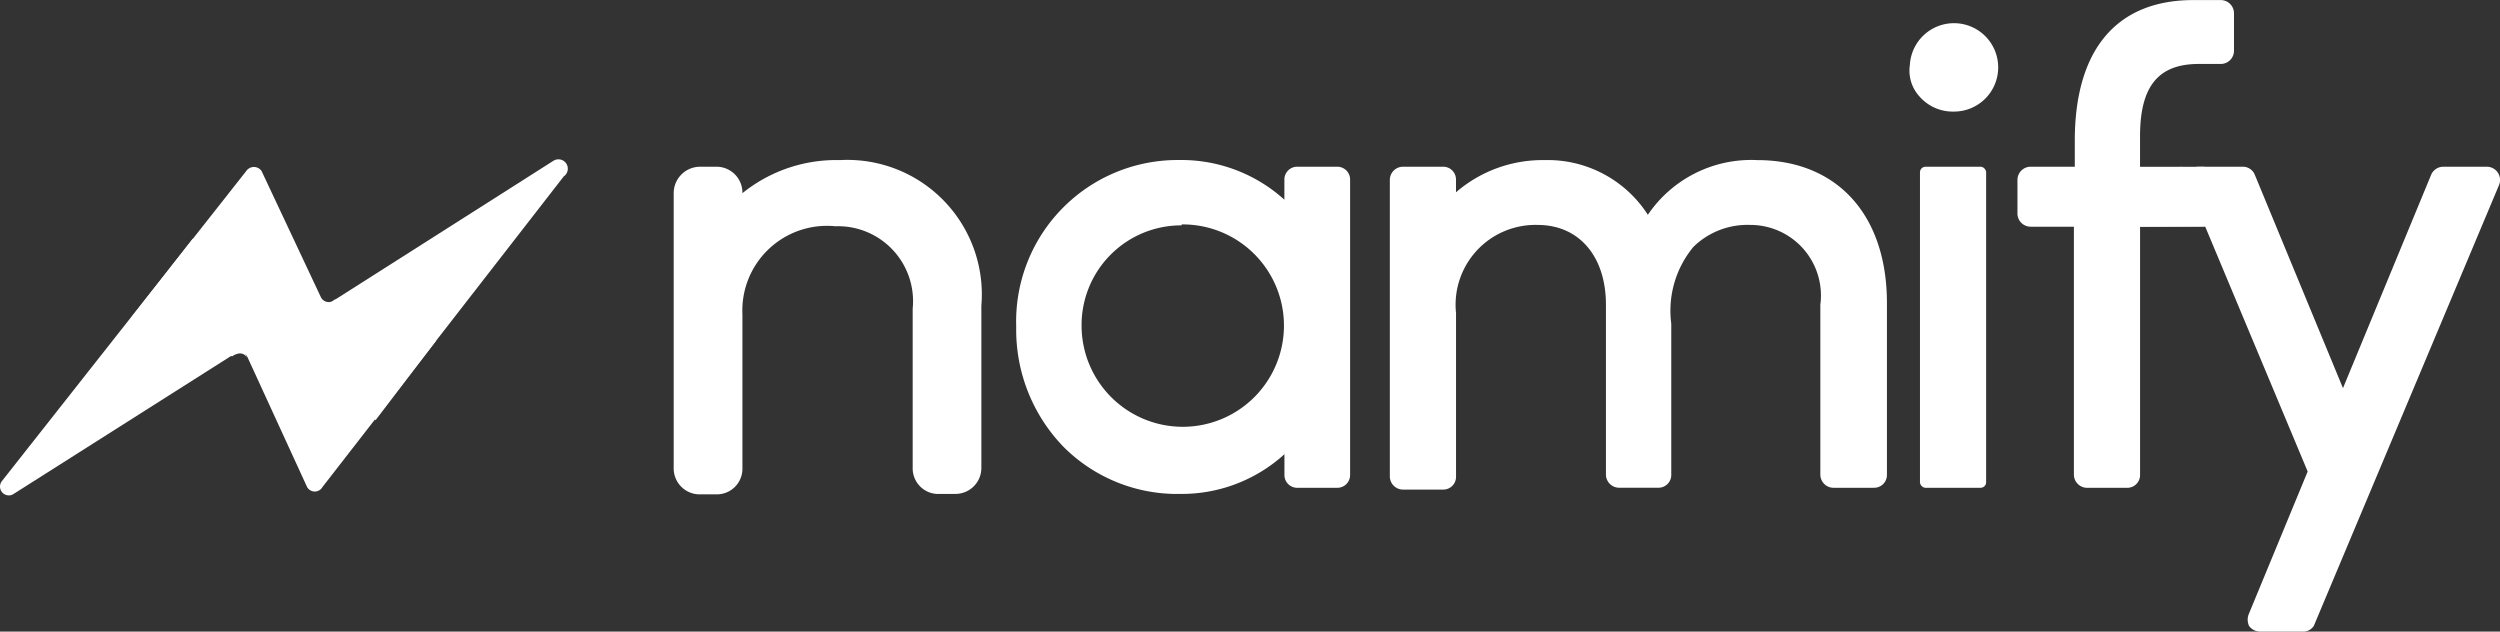
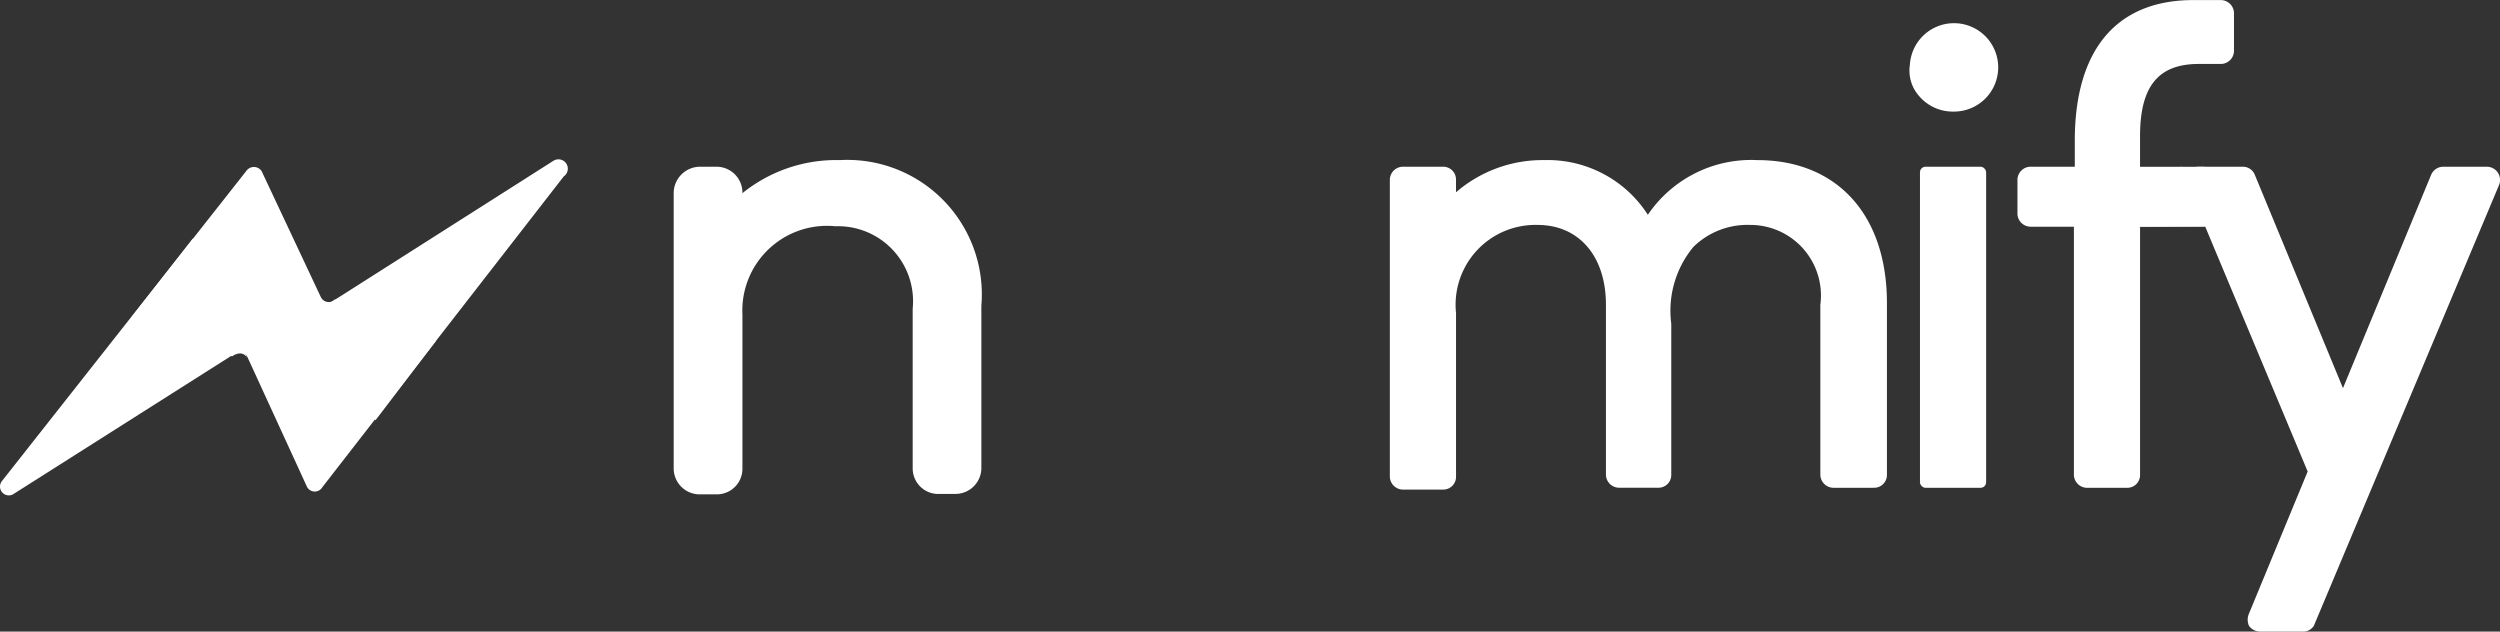
<svg xmlns="http://www.w3.org/2000/svg" width="134.899" height="34.08" viewBox="0 0 134.899 34.08">
  <rect x="0" y="0" width="134.899" height="34.08" fill="#333333" stroke="none" />
  <g transform="translate(-0.958 -1)" style="isolation:isolate">
    <path d="M46.606,6.286A2.38,2.38,0,0,1,44.8,5.477a2.071,2.071,0,0,1-.524-1.714,2.385,2.385,0,1,1,2.38,2.523Z" transform="translate(59.738 0.735)" fill="#fff" />
    <path d="M44.836,2.972a.762.762,0,0,0,.19.643,1,1,0,0,0,.809.333.9.9,0,0,0,1-.833,1.023,1.023,0,0,0-2-.143ZM64.137,32.411ZM74.133,8.827Z" transform="translate(60.532 1.693)" fill="#fff" />
    <path d="M30.806,4.7l-11.9,7.568a.476.476,0,0,1-.643-.238L15.075,5.249a.5.5,0,0,0-.833,0L1.058,21.979a.476.476,0,0,0,.595.714l12.042-7.639a.476.476,0,0,1,.619.238l3.213,7a.476.476,0,0,0,.833,0L31.377,5.534a.5.5,0,1,0-.571-.833Z" transform="translate(0 4.985)" fill="#fff" />
-     <path d="M40.88,5.266V21.188H38.715v-3a7.14,7.14,0,0,1-6.331,3.4,8.092,8.092,0,0,1-8.092-8.353,8.044,8.044,0,0,1,8.092-8.306,7.14,7.14,0,0,1,6.331,3.356V5.266Zm-2.166,8.02A6.14,6.14,0,0,0,32.527,7a6.069,6.069,0,0,0-6.093,6.188,6.14,6.14,0,1,0,12.28.1Z" transform="translate(32.193 5.42)" fill="#fff" />
-     <path d="M32.737,22.646A8.663,8.663,0,0,1,26.549,20.1,9.067,9.067,0,0,1,24,13.627a8.71,8.71,0,0,1,8.782-9,8.282,8.282,0,0,1,5.688,2.142V5.678a.69.69,0,0,1,.69-.69h2.166a.69.69,0,0,1,.69.69V21.6a.69.69,0,0,1-.69.714H39.163a.69.69,0,0,1-.69-.714V20.5a8.234,8.234,0,0,1-5.736,2.142Zm0-16.659a7.354,7.354,0,0,0-7.4,7.616,7.378,7.378,0,0,0,7.4,7.663,6.5,6.5,0,0,0,5.736-3.046.7.7,0,0,1,1.309.357v2.38h.881V6.344h-.833v2.38a.69.69,0,0,1-.524.69.666.666,0,0,1-.785-.333,6.5,6.5,0,0,0-5.783-3.07ZM39.662,8.367ZM32.927,20.623A6.807,6.807,0,0,1,26.145,13.6a6.759,6.759,0,0,1,6.783-6.878,7.14,7.14,0,0,1,4.76,1.88A6.9,6.9,0,0,1,39.781,13.7a6.783,6.783,0,0,1-6.854,6.878Zm0-12.471a5.379,5.379,0,0,0-5.4,5.45,5.46,5.46,0,1,0,5.4-5.5Z" transform="translate(31.793 5.008)" fill="#fff" />
    <path d="M58.177,11.949v9.258h-2.19V12.044a4.474,4.474,0,0,0-4.474-5c-3,0-5.188,2.166-4.95,6.045v8.234H44.421V12.044a4.45,4.45,0,0,0-4.379-5,4.76,4.76,0,0,0-5.093,5.331v8.829H32.76V5.285h2.19V8.046a6.14,6.14,0,0,1,11.019.666,5.855,5.855,0,0,1,5.878-3.784C55.726,4.928,58.177,7.5,58.177,11.949Z" transform="translate(43.883 5.401)" fill="#fff" />
    <path d="M58.554,22.317H56.412A.714.714,0,0,1,55.7,21.6V12.441a3.808,3.808,0,0,0-3.784-4.308,4.165,4.165,0,0,0-3.07,1.19,5.4,5.4,0,0,0-1.19,4.141V21.6a.69.69,0,0,1-.69.714H44.845a.714.714,0,0,1-.714-.714V12.441c0-2.618-1.452-4.308-3.689-4.308a4.308,4.308,0,0,0-4.4,4.76V21.7a.69.69,0,0,1-.714.714H33.184a.714.714,0,0,1-.714-.714V5.682a.714.714,0,0,1,.714-.69h2.142a.69.69,0,0,1,.714.69v.69A7.14,7.14,0,0,1,40.8,4.635a6.426,6.426,0,0,1,5.593,2.951,6.735,6.735,0,0,1,5.9-2.951c4.308,0,7,2.951,7,7.711V21.6a.69.69,0,0,1-.738.714Z" transform="translate(43.483 5.004)" fill="#fff" />
-     <path d="M56.347,20.142h.809V11.55c0-3.974-2.094-6.331-5.617-6.331A5.141,5.141,0,0,0,46.3,8.552a.571.571,0,0,1-.309.357v.309a5.45,5.45,0,0,1,1.071-1.642A5.355,5.355,0,0,1,51.04,5.958,5.141,5.141,0,0,1,56.2,11.646Zm-11.614,0h.785V9a.666.666,0,0,1-.619-.452,5.474,5.474,0,0,0-9.52-.762,5.64,5.64,0,0,1,4.355-1.833A5.117,5.117,0,0,1,44.8,11.646ZM33,20.142h.809V11.979a6.806,6.806,0,0,1,1.047-3.713.809.809,0,0,1-.476,0,.714.714,0,0,1-.571-.69V5.553H33Z" transform="translate(44.214 5.799)" fill="#fff" />
+     <path d="M56.347,20.142h.809V11.55c0-3.974-2.094-6.331-5.617-6.331A5.141,5.141,0,0,0,46.3,8.552a.571.571,0,0,1-.309.357v.309a5.45,5.45,0,0,1,1.071-1.642A5.355,5.355,0,0,1,51.04,5.958,5.141,5.141,0,0,1,56.2,11.646Zm-11.614,0h.785V9a.666.666,0,0,1-.619-.452,5.474,5.474,0,0,0-9.52-.762,5.64,5.64,0,0,1,4.355-1.833A5.117,5.117,0,0,1,44.8,11.646ZM33,20.142h.809V11.979a6.806,6.806,0,0,1,1.047-3.713.809.809,0,0,1-.476,0,.714.714,0,0,1-.571-.69V5.553Z" transform="translate(44.214 5.799)" fill="#fff" />
    <path d="M38.05,6.41ZM39.311,6.41Z" transform="translate(51.183 7.465)" fill="#fff" />
    <path d="M44.544,3.293A1.666,1.666,0,0,1,46.21,1.937a1.618,1.618,0,0,1,1.809,1.595,1.595,1.595,0,0,1-1.69,1.523,1.618,1.618,0,0,1-1.785-1.761Zm.595,6.116H47.3V25.331H45.115V9.409Z" transform="translate(60.134 1.277)" fill="#fff" />
    <rect width="3.57" height="17.326" rx="0.3" transform="translate(104.559 9.996)" fill="#fff" />
    <path d="M45.07,5.35h.809V19.939H45.07Z" transform="translate(60.87 6.003)" fill="#fff" />
    <path d="M52.212,7.954v2.38h4.07V12.19H52.236V26.231h-2.19V12.166H47v-1.88h3.118V8.192c0-4,1.571-6.9,5.759-6.9h1.476V3.337H56.139c-3.07.024-3.927,2.023-3.927,4.617Z" transform="translate(63.533 0.4)" fill="#fff" />
    <path d="M52.6,27.322H50.46a.714.714,0,0,1-.714-.714V13.233H47.414a.714.714,0,0,1-.714-.69V10.686a.714.714,0,0,1,.714-.69h2.38v-1.4c0-4.9,2.237-7.592,6.4-7.592h1.476a.714.714,0,0,1,.714.714V3.761a.714.714,0,0,1-.714.69h-1.19c-2.189,0-3.165,1.214-3.165,3.9V10h3.356a.69.69,0,0,1,.714.69v1.856a.69.69,0,0,1-.714.69H53.316V26.608a.69.69,0,0,1-.714.714Z" transform="translate(63.119 0)" fill="#fff" />
    <path d="M50.4,25.182H51.2V11.807a.714.714,0,0,1,.714-.69h3.356v-.524H51.918A.714.714,0,0,1,51.2,9.9V7.524c0-2.38.785-5.26,4.546-5.26H56.2V1.55h-.809c-3.356,0-5.069,2.094-5.069,6.212V9.832a.69.69,0,0,1-.714.69H47.23v.524h2.38a.69.69,0,0,1,.714.69Z" transform="translate(63.85 0.759)" fill="#fff" />
    <path d="M66.494,5.094,56.5,28.7h-2.38l3.26-7.925L50.81,5.07h2.38l5.426,12.994,5.5-12.994h2.38s.024,0,0,.024Z" transform="translate(68.79 5.616)" fill="#fff" />
    <path d="M56.895,29.864h-2.38a.738.738,0,0,1-.595-.309.809.809,0,0,1,0-.666l3.165-7.663L50.612,5.756a.666.666,0,0,1,0-.666.714.714,0,0,1,.595-.309h2.38a.69.69,0,0,1,.643.428l4.76,11.519,4.76-11.519a.714.714,0,0,1,.643-.428h2.38a.714.714,0,0,1,.643.976l-10,23.8A.69.69,0,0,1,56.895,29.864Z" transform="translate(68.394 5.216)" fill="#fff" />
    <path d="M54.537,27.7h.809L64.865,5.35h-.857L58.7,17.94a.714.714,0,0,1-.643.452.762.762,0,0,1-.643-.452L52.181,5.35H51.3l6.307,15.065V20.7Z" transform="translate(69.466 6.003)" fill="#fff" />
    <path d="M53.026,8.007,51.693,4.77,49.48,8.03l3.546-.024Z" transform="translate(66.955 5.202)" fill="#fff" />
    <path d="M31.71,12.087v8.758a.738.738,0,0,1-.738.738h-.881a.738.738,0,0,1-.738-.738V12.253a4.76,4.76,0,0,0-4.76-5.045,5.236,5.236,0,0,0-5.688,5.4v8.306a.738.738,0,0,1-.738.738h-.881a.738.738,0,0,1-.738-.738V6.018a.738.738,0,0,1,.738-.738h.881a.738.738,0,0,1,.738.738.738.738,0,0,0,1.214.547,7.425,7.425,0,0,1,4.76-1.642,6.592,6.592,0,0,1,6.83,7.163Z" transform="translate(21.515 5.406)" fill="#fff" />
    <path d="M31.414,22.652h-.881a1.38,1.38,0,0,1-1.4-1.4V12.657a4.046,4.046,0,0,0-4.165-4.45,4.569,4.569,0,0,0-5.022,4.76v8.306a1.38,1.38,0,0,1-1.4,1.4h-.881a1.4,1.4,0,0,1-1.428-1.4V6.422a1.428,1.428,0,0,1,1.428-1.428h.881a1.4,1.4,0,0,1,1.4,1.428A8.044,8.044,0,0,1,25.2,4.637a7.259,7.259,0,0,1,7.639,7.854v8.758a1.4,1.4,0,0,1-1.428,1.4Zm-6.45-15.8a5.379,5.379,0,0,1,5.521,5.807V21.32h.881V12.49A5.9,5.9,0,0,0,25.2,6.017a6.783,6.783,0,0,0-4.26,1.452,1.4,1.4,0,0,1-2.38-1.047h-.881V21.248h.881V12.942a5.95,5.95,0,0,1,6.4-6.093Z" transform="translate(21.073 5.002)" fill="#fff" />
    <path d="M10.175,12.836,7.248,6.41,3.94,10.646l5.426,2.118s.524-.4.809.071Z" transform="translate(4.114 7.465)" fill="#fff" />
    <path d="M8.21,7.75l3,6.616,3.284-4.308L9.019,7.845s-.524.5-.809-.1Z" transform="translate(10.007 9.314)" fill="#fff" />
  </g>
</svg>